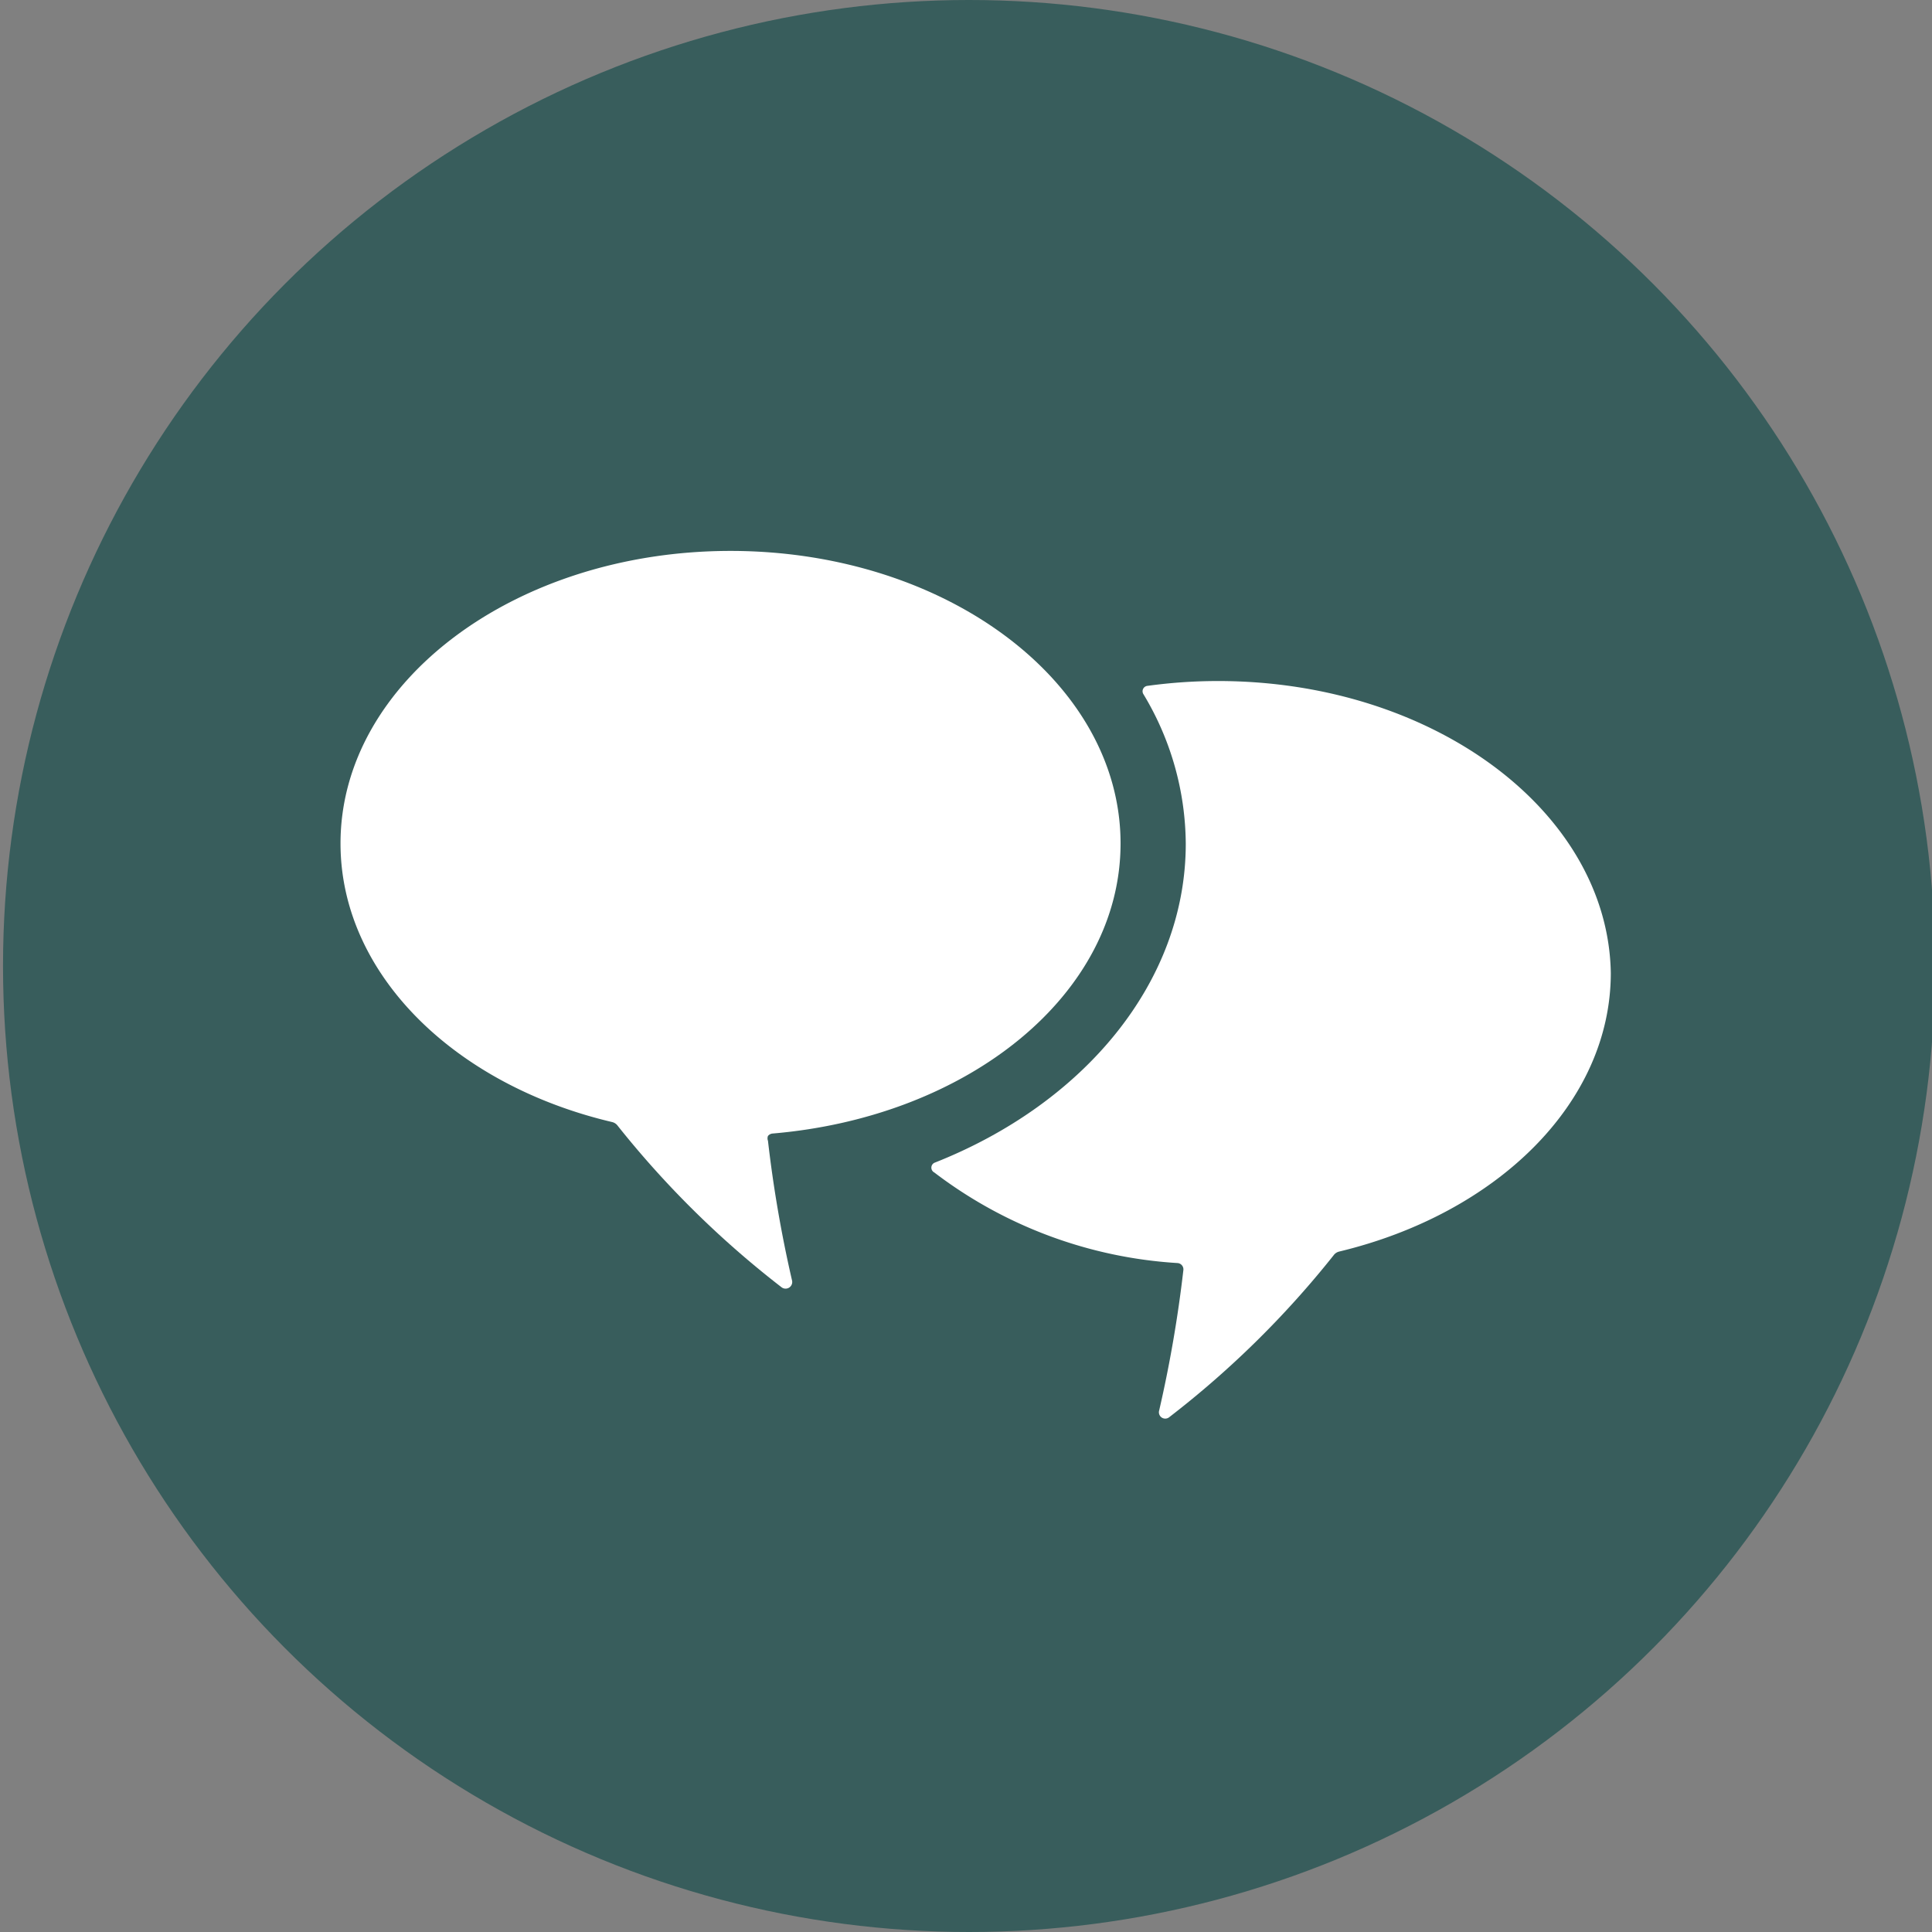
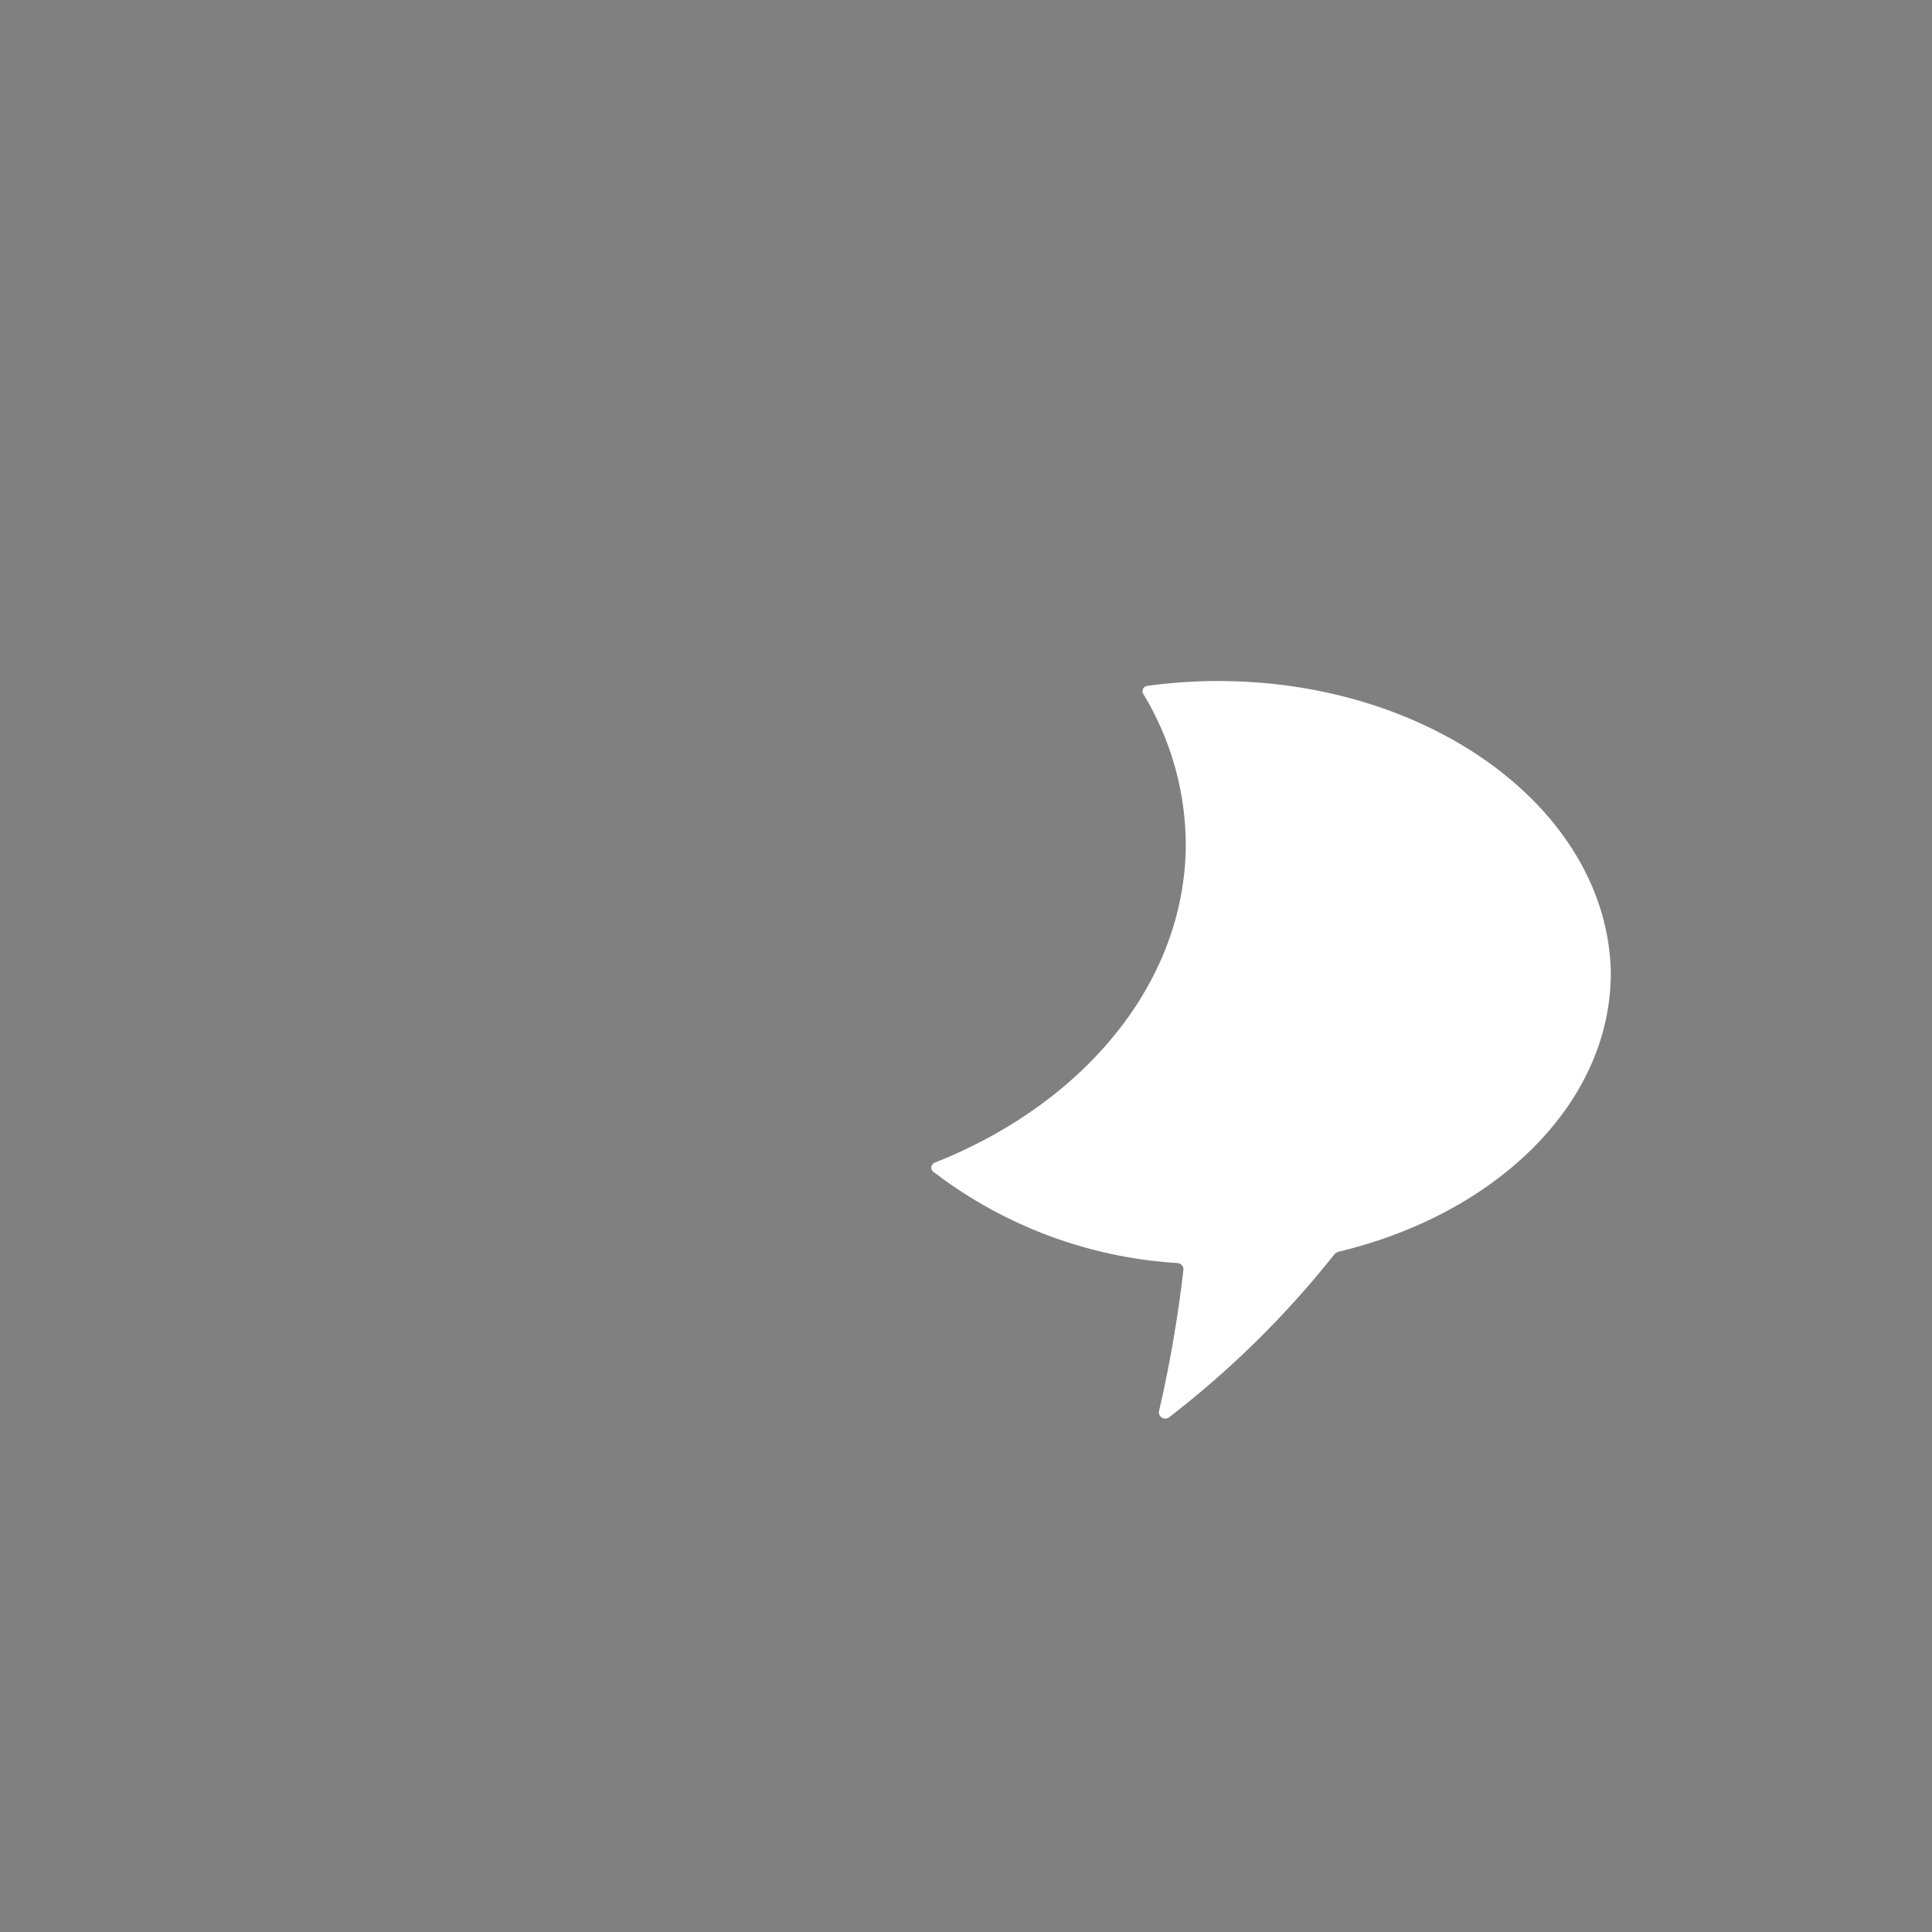
<svg xmlns="http://www.w3.org/2000/svg" id="Layer_1" data-name="Layer 1" viewBox="0 0 64 64">
  <rect x="0" y="0" width="64" height="64" fill="#808080" stroke="none" />
  <defs>
    <style>.cls-1{fill:#385d5c;}.cls-2{fill:#fff;}</style>
  </defs>
  <title>prh-icon-1-alt</title>
-   <circle class="cls-1" cx="32.1" cy="32" r="32" />
  <path class="cls-2" d="M40.35,22.56a17.19,17.19,0,0,0-2.34.16.18.18,0,0,0-.13.28,9.69,9.69,0,0,1,1.4,4.95c0,4.59-3.38,8.62-8.33,10.57a.18.18,0,0,0,0,.32,14.77,14.77,0,0,0,8.05,3,.21.21,0,0,1,.2.24,42.29,42.29,0,0,1-.8,4.64.21.21,0,0,0,.34.22,31.53,31.53,0,0,0,5.44-5.36.32.32,0,0,1,.18-.12c5.21-1.25,9-4.91,9-9.23C53.27,26.9,47.49,22.56,40.35,22.56Z" />
-   <path class="cls-2" d="M37.12,27.94c0-5.35-5.79-9.69-12.92-9.69s-12.92,4.34-12.92,9.69c0,4.32,3.77,8,9,9.23a.32.32,0,0,1,.18.12,31.66,31.66,0,0,0,5.44,5.36.22.22,0,0,0,.34-.22,41.81,41.81,0,0,1-.8-4.64.22.22,0,0,1,0-.16.22.22,0,0,1,.15-.08C32.08,37,37.12,32.94,37.12,27.94Z" />
</svg>